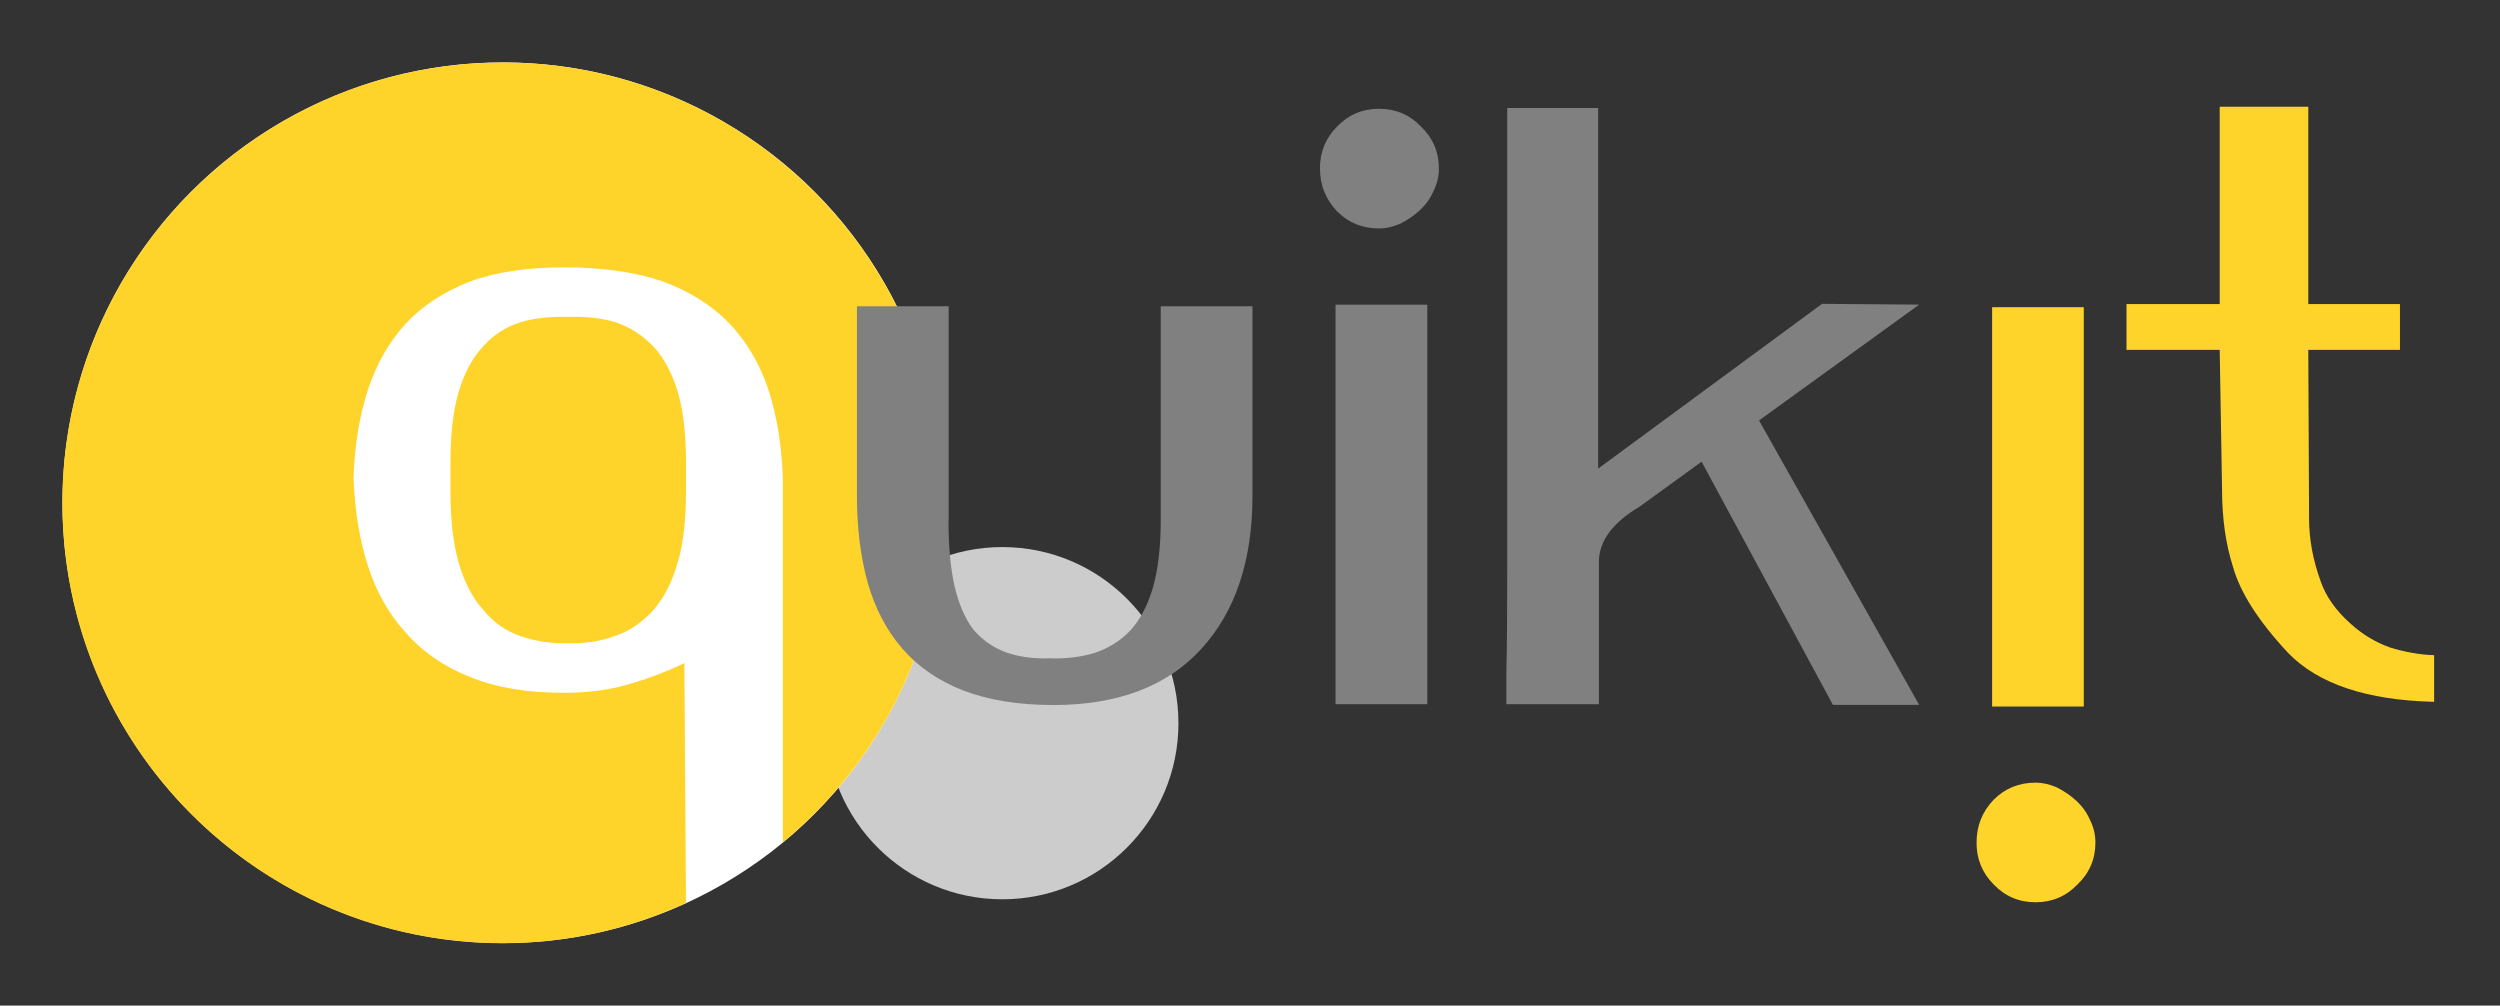
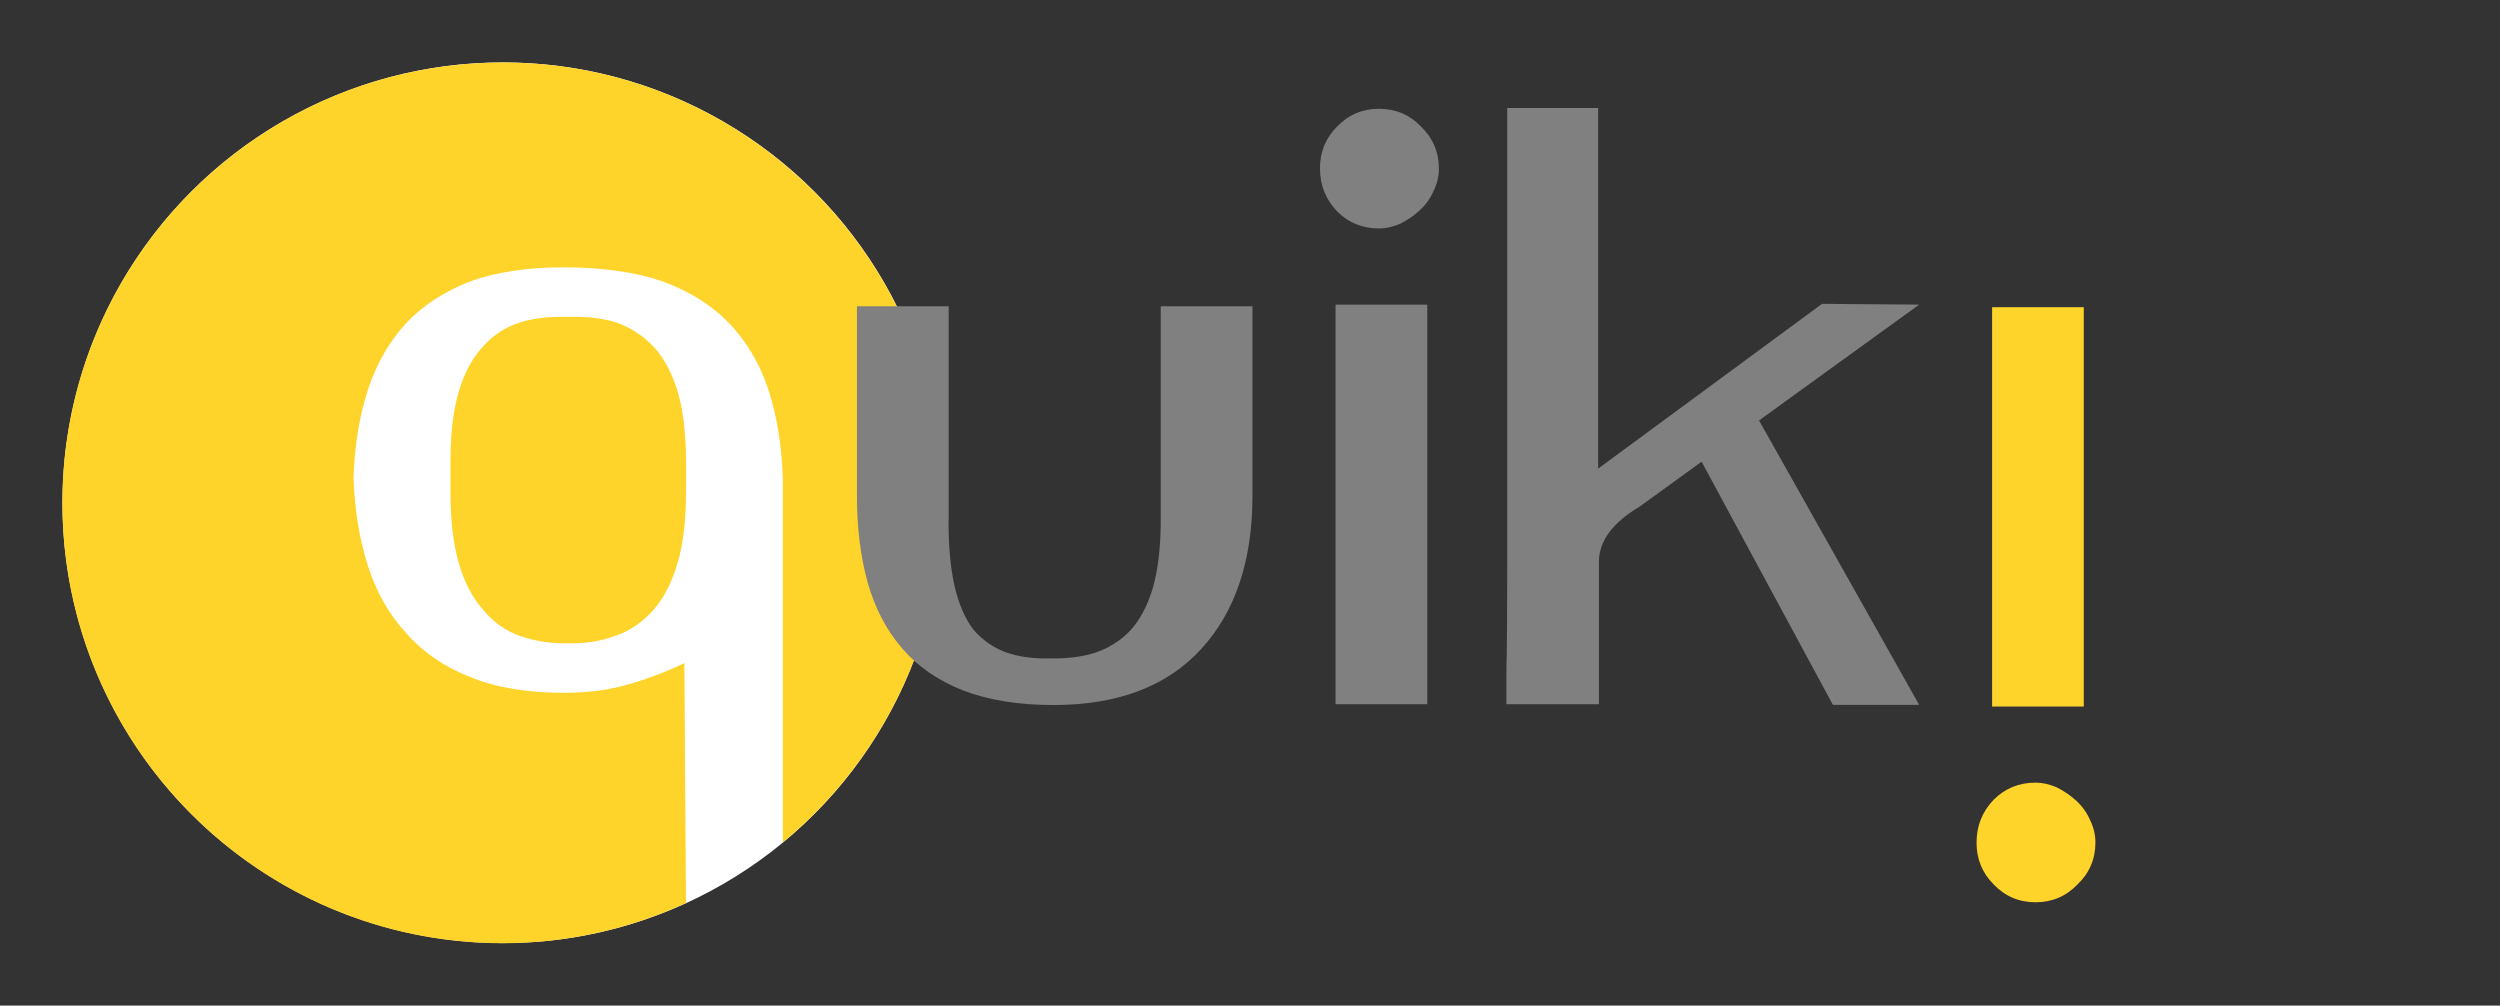
<svg xmlns="http://www.w3.org/2000/svg" xmlns:ns1="http://sodipodi.sourceforge.net/DTD/sodipodi-0.dtd" xmlns:ns2="http://www.inkscape.org/namespaces/inkscape" id="svg6326" version="1.1" viewBox="0 0 40.059 16.113" height="16.113mm" width="40.059mm" ns1:docname="quikit_logo_4c_nobg.svg" ns2:version="0.92.4 (5da689c313, 2019-01-14)">
  <rect x="0" y="0" width="40.059" height="16.113" fill="#333333" stroke="none" />
  <ns1:namedview pagecolor="#ffffff" bordercolor="#666666" borderopacity="1" objecttolerance="10" gridtolerance="10" guidetolerance="10" ns2:pageopacity="0" ns2:pageshadow="2" ns2:window-width="1920" ns2:window-height="1016" id="namedview8282" showgrid="false" fit-margin-top="1" fit-margin-left="1" fit-margin-right="1" fit-margin-bottom="1" ns2:zoom="4" ns2:cx="112.15961" ns2:cy="22.962309" ns2:window-x="0" ns2:window-y="27" ns2:window-maximized="1" ns2:current-layer="svg6326" />
  <defs id="defs6320" />
  <g id="layer1" transform="translate(-10.209,-7.918)">
-     <circle r="2.822" cy="19.506" cx="26.27" id="path3752" style="display:inline;opacity:1;fill:#cccccc;fill-opacity:1;fill-rule:nonzero;stroke:none;stroke-width:0.151;stroke-linecap:round;stroke-linejoin:round;stroke-miterlimit:4;stroke-dasharray:none;stroke-dashoffset:0;stroke-opacity:1" />
    <circle r="7.056" cy="15.974" cx="18.266" style="display:inline;fill:#ffffff;fill-opacity:1;fill-rule:nonzero;stroke:none;stroke-width:0.378;stroke-linecap:round;stroke-linejoin:round;stroke-miterlimit:4;stroke-dasharray:none;stroke-dashoffset:0;stroke-opacity:1" id="path3756" />
    <path style="display:inline;fill:#ffd42a;fill-opacity:1;fill-rule:nonzero;stroke:none;stroke-width:0.282;stroke-linecap:round;stroke-linejoin:round;stroke-miterlimit:4;stroke-dasharray:none;stroke-dashoffset:0;stroke-opacity:1" d="m 18.264,8.92 c -3.895,0 -7.056,3.161 -7.056,7.056 0,3.895 3.161,7.056 7.056,7.056 1.048,0 2.042,-0.233 2.937,-0.644 l -0.026,-3.845 c -0.261,0.126 -0.541,0.236 -0.847,0.326 -0.314,0.099 -0.681,0.15 -1.085,0.15 -0.593,-6e-6 -1.095,-0.085 -1.508,-0.256 -0.413,-0.162 -0.754,-0.4 -1.023,-0.706 -0.27,-0.296 -0.474,-0.654 -0.609,-1.076 -0.135,-0.422 -0.211,-0.89 -0.229,-1.411 0.018,-0.521 0.095,-0.989 0.229,-1.402 0.135,-0.413 0.339,-0.771 0.609,-1.067 0.27,-0.287 0.61,-0.509 1.023,-0.67 0.413,-0.153 0.915,-0.229 1.508,-0.229 0.62,0 1.156,0.077 1.596,0.229 0.431,0.162 0.78,0.383 1.058,0.67 0.279,0.296 0.491,0.654 0.626,1.067 0.135,0.413 0.211,0.881 0.229,1.402 0,1.949 0,3.898 0,5.847 1.568,-1.294 2.566,-3.251 2.566,-5.442 0,-3.895 -3.161,-7.056 -7.056,-7.056 z m 0.847,4.075 c -0.2,0.008 -0.389,0.034 -0.564,0.088 -0.234,0.072 -0.429,0.2 -0.591,0.379 -0.171,0.18 -0.307,0.427 -0.397,0.732 -0.09,0.305 -0.132,0.68 -0.132,1.129 v 0.476 c 10e-6,0.449 0.043,0.823 0.132,1.138 0.09,0.314 0.226,0.57 0.397,0.758 0.162,0.198 0.357,0.334 0.591,0.415 0.234,0.081 0.489,0.124 0.767,0.115 0.279,0.009 0.534,-0.034 0.767,-0.123 0.234,-0.081 0.438,-0.226 0.609,-0.423 0.162,-0.189 0.289,-0.435 0.379,-0.75 0.09,-0.305 0.132,-0.68 0.132,-1.129 v -0.476 c 0,-0.449 -0.042,-0.823 -0.132,-1.129 -0.09,-0.296 -0.218,-0.535 -0.379,-0.714 -0.171,-0.18 -0.375,-0.316 -0.609,-0.397 -0.234,-0.072 -0.489,-0.097 -0.767,-0.088 -0.07,-0.002 -0.136,-0.003 -0.203,10e-7 z" id="path3758" ns2:connector-curvature="0" />
    <path style="font-style:normal;font-variant:normal;font-weight:normal;font-stretch:normal;font-size:39.833px;font-family:'Baekmuk Batang';-inkscape-font-specification:'Baekmuk Batang';display:inline;fill:#808080;fill-opacity:1;stroke:none;stroke-width:0.282px;stroke-linecap:butt;stroke-linejoin:miter;stroke-opacity:1" d="m 25.41,16.25 v -3.425 h -1.47 v 3.039 c 0,0.515 0.058,0.98 0.174,1.395 0.116,0.407 0.299,0.756 0.548,1.046 0.249,0.291 0.573,0.515 0.971,0.673 0.407,0.158 0.893,0.237 1.457,0.237 1.03,0 1.818,-0.299 2.366,-0.897 0.548,-0.598 0.822,-1.416 0.822,-2.454 v -3.039 h -1.47 v 3.425 c 0,0.432 -0.042,0.793 -0.125,1.084 -0.083,0.282 -0.203,0.511 -0.361,0.685 -0.158,0.166 -0.349,0.286 -0.573,0.361 -0.216,0.066 -0.457,0.095 -0.722,0.087 -0.266,0.008 -0.502,-0.025 -0.71,-0.1 -0.199,-0.075 -0.369,-0.195 -0.511,-0.361 -0.133,-0.174 -0.232,-0.403 -0.299,-0.685 -0.066,-0.282 -0.1,-0.639 -0.1,-1.071 m 7.672,-3.45 h -1.47 v 6.402 h 1.47 v -6.402 m -1.719,-2.18 c 0,0.266 0.091,0.494 0.274,0.685 0.183,0.183 0.407,0.274 0.673,0.274 0.108,1.2e-5 0.22,-0.025 0.336,-0.075 0.116,-0.058 0.22,-0.129 0.311,-0.212 0.1,-0.091 0.174,-0.195 0.224,-0.311 0.058,-0.116 0.087,-0.237 0.087,-0.361 0,-0.266 -0.096,-0.49 -0.286,-0.673 -0.183,-0.191 -0.407,-0.286 -0.673,-0.286 -0.266,8e-6 -0.49,0.095 -0.673,0.286 -0.183,0.183 -0.274,0.407 -0.274,0.673 m 6.115,4.695 2.105,3.898 h 1.382 l -2.566,-4.558 2.566,-1.856 -1.557,-0.012 -3.587,2.64 V 9.649 h -1.457 c -10e-6,1.802 -10e-6,3.305 0,4.509 -10e-6,1.204 -10e-6,2.171 0,2.902 -10e-6,0.731 -0.004,1.258 -0.013,1.582 -1e-5,0.324 -1e-5,0.511 0,0.56 h 1.482 v -2.279 c 0,-0.332 0.216,-0.627 0.648,-0.884 l 0.996,-0.722" id="path3760" ns2:connector-curvature="0" />
    <g id="g3762" transform="matrix(0.32,0,0,0.32,-51.802,-28.358)" style="display:inline;fill:#ffd42a">
      <path style="font-style:normal;font-variant:normal;font-weight:normal;font-stretch:normal;font-size:39.833px;font-family:'Baekmuk Batang';-inkscape-font-specification:'Baekmuk Batang';fill:#ffd42a;fill-opacity:1;stroke:none;stroke-width:1px;stroke-linecap:butt;stroke-linejoin:miter;stroke-opacity:1" d="m 298.127,148.74 h -4.59 V 128.746 h 4.59 v 19.994 m -5.368,6.807 c 0,-0.83 0.285,-1.543 0.856,-2.139 0.571,-0.571 1.271,-0.856 2.101,-0.856 0.337,-3e-5 0.687,0.078 1.05,0.233 0.363,0.182 0.687,0.402 0.972,0.661 0.311,0.285 0.545,0.609 0.7,0.972 0.182,0.363 0.272,0.739 0.272,1.128 -1e-5,0.83 -0.298,1.53 -0.895,2.101 -0.571,0.596 -1.271,0.895 -2.101,0.895 -0.83,-3e-5 -1.53,-0.298 -2.101,-0.895 -0.571,-0.571 -0.856,-1.271 -0.856,-2.101" id="path3764" ns2:connector-curvature="0" />
-       <path id="path3766" d="m 304.934,130.883 h -4.668 v -2.295 h 4.668 v -9.88 h 4.435 v 9.88 h 4.59 v 2.295 h -4.59 l 0.039,8.441 c -1e-5,1.037 0.194,2.088 0.583,3.151 0.259,0.752 0.752,1.452 1.478,2.101 0.596,0.545 1.258,0.947 1.984,1.206 0.752,0.233 1.491,0.363 2.217,0.389 v 2.334 c -3.371,-0.078 -5.809,-0.895 -7.313,-2.451 -1.478,-1.582 -2.399,-3.021 -2.762,-4.318 -0.363,-1.141 -0.545,-2.438 -0.545,-3.89 -1e-5,-0.052 -0.039,-2.373 -0.117,-6.963" style="font-style:normal;font-variant:normal;font-weight:normal;font-stretch:normal;font-size:39.833px;font-family:'Baekmuk Batang';-inkscape-font-specification:'Baekmuk Batang';fill:#ffd42a;fill-opacity:1;stroke:none;stroke-width:1px;stroke-linecap:butt;stroke-linejoin:miter;stroke-opacity:1" ns2:connector-curvature="0" />
    </g>
  </g>
</svg>